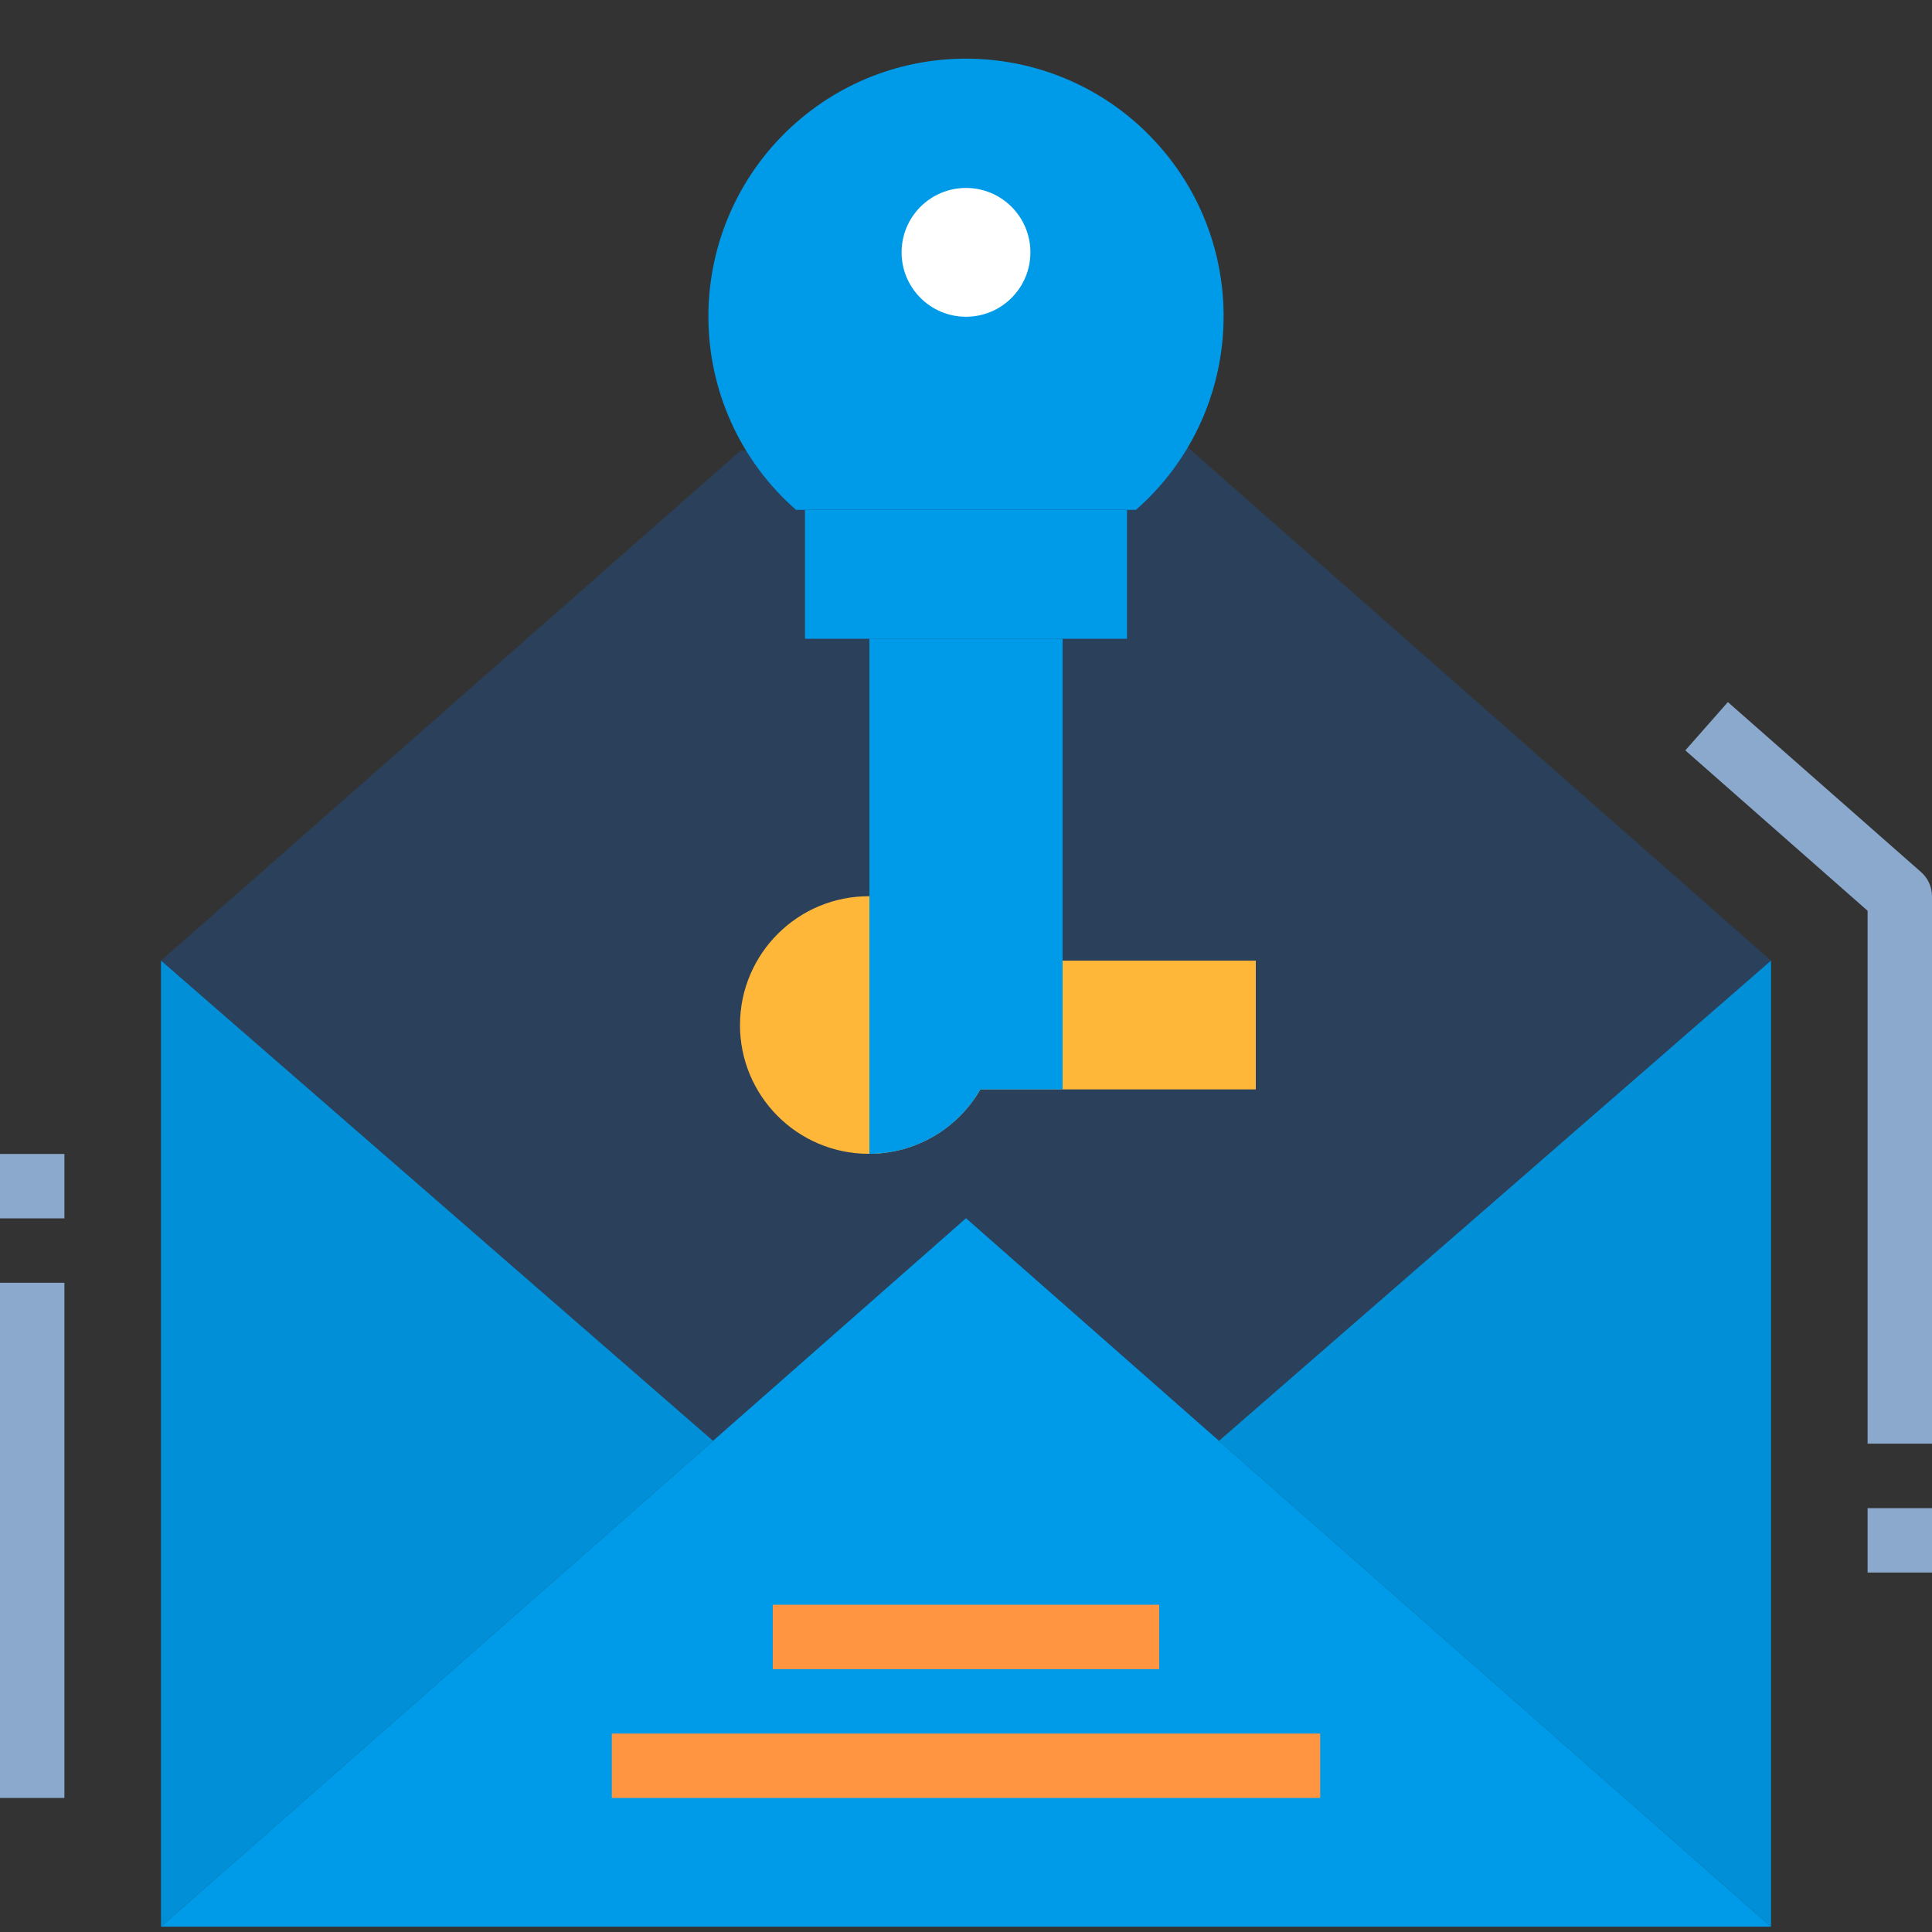
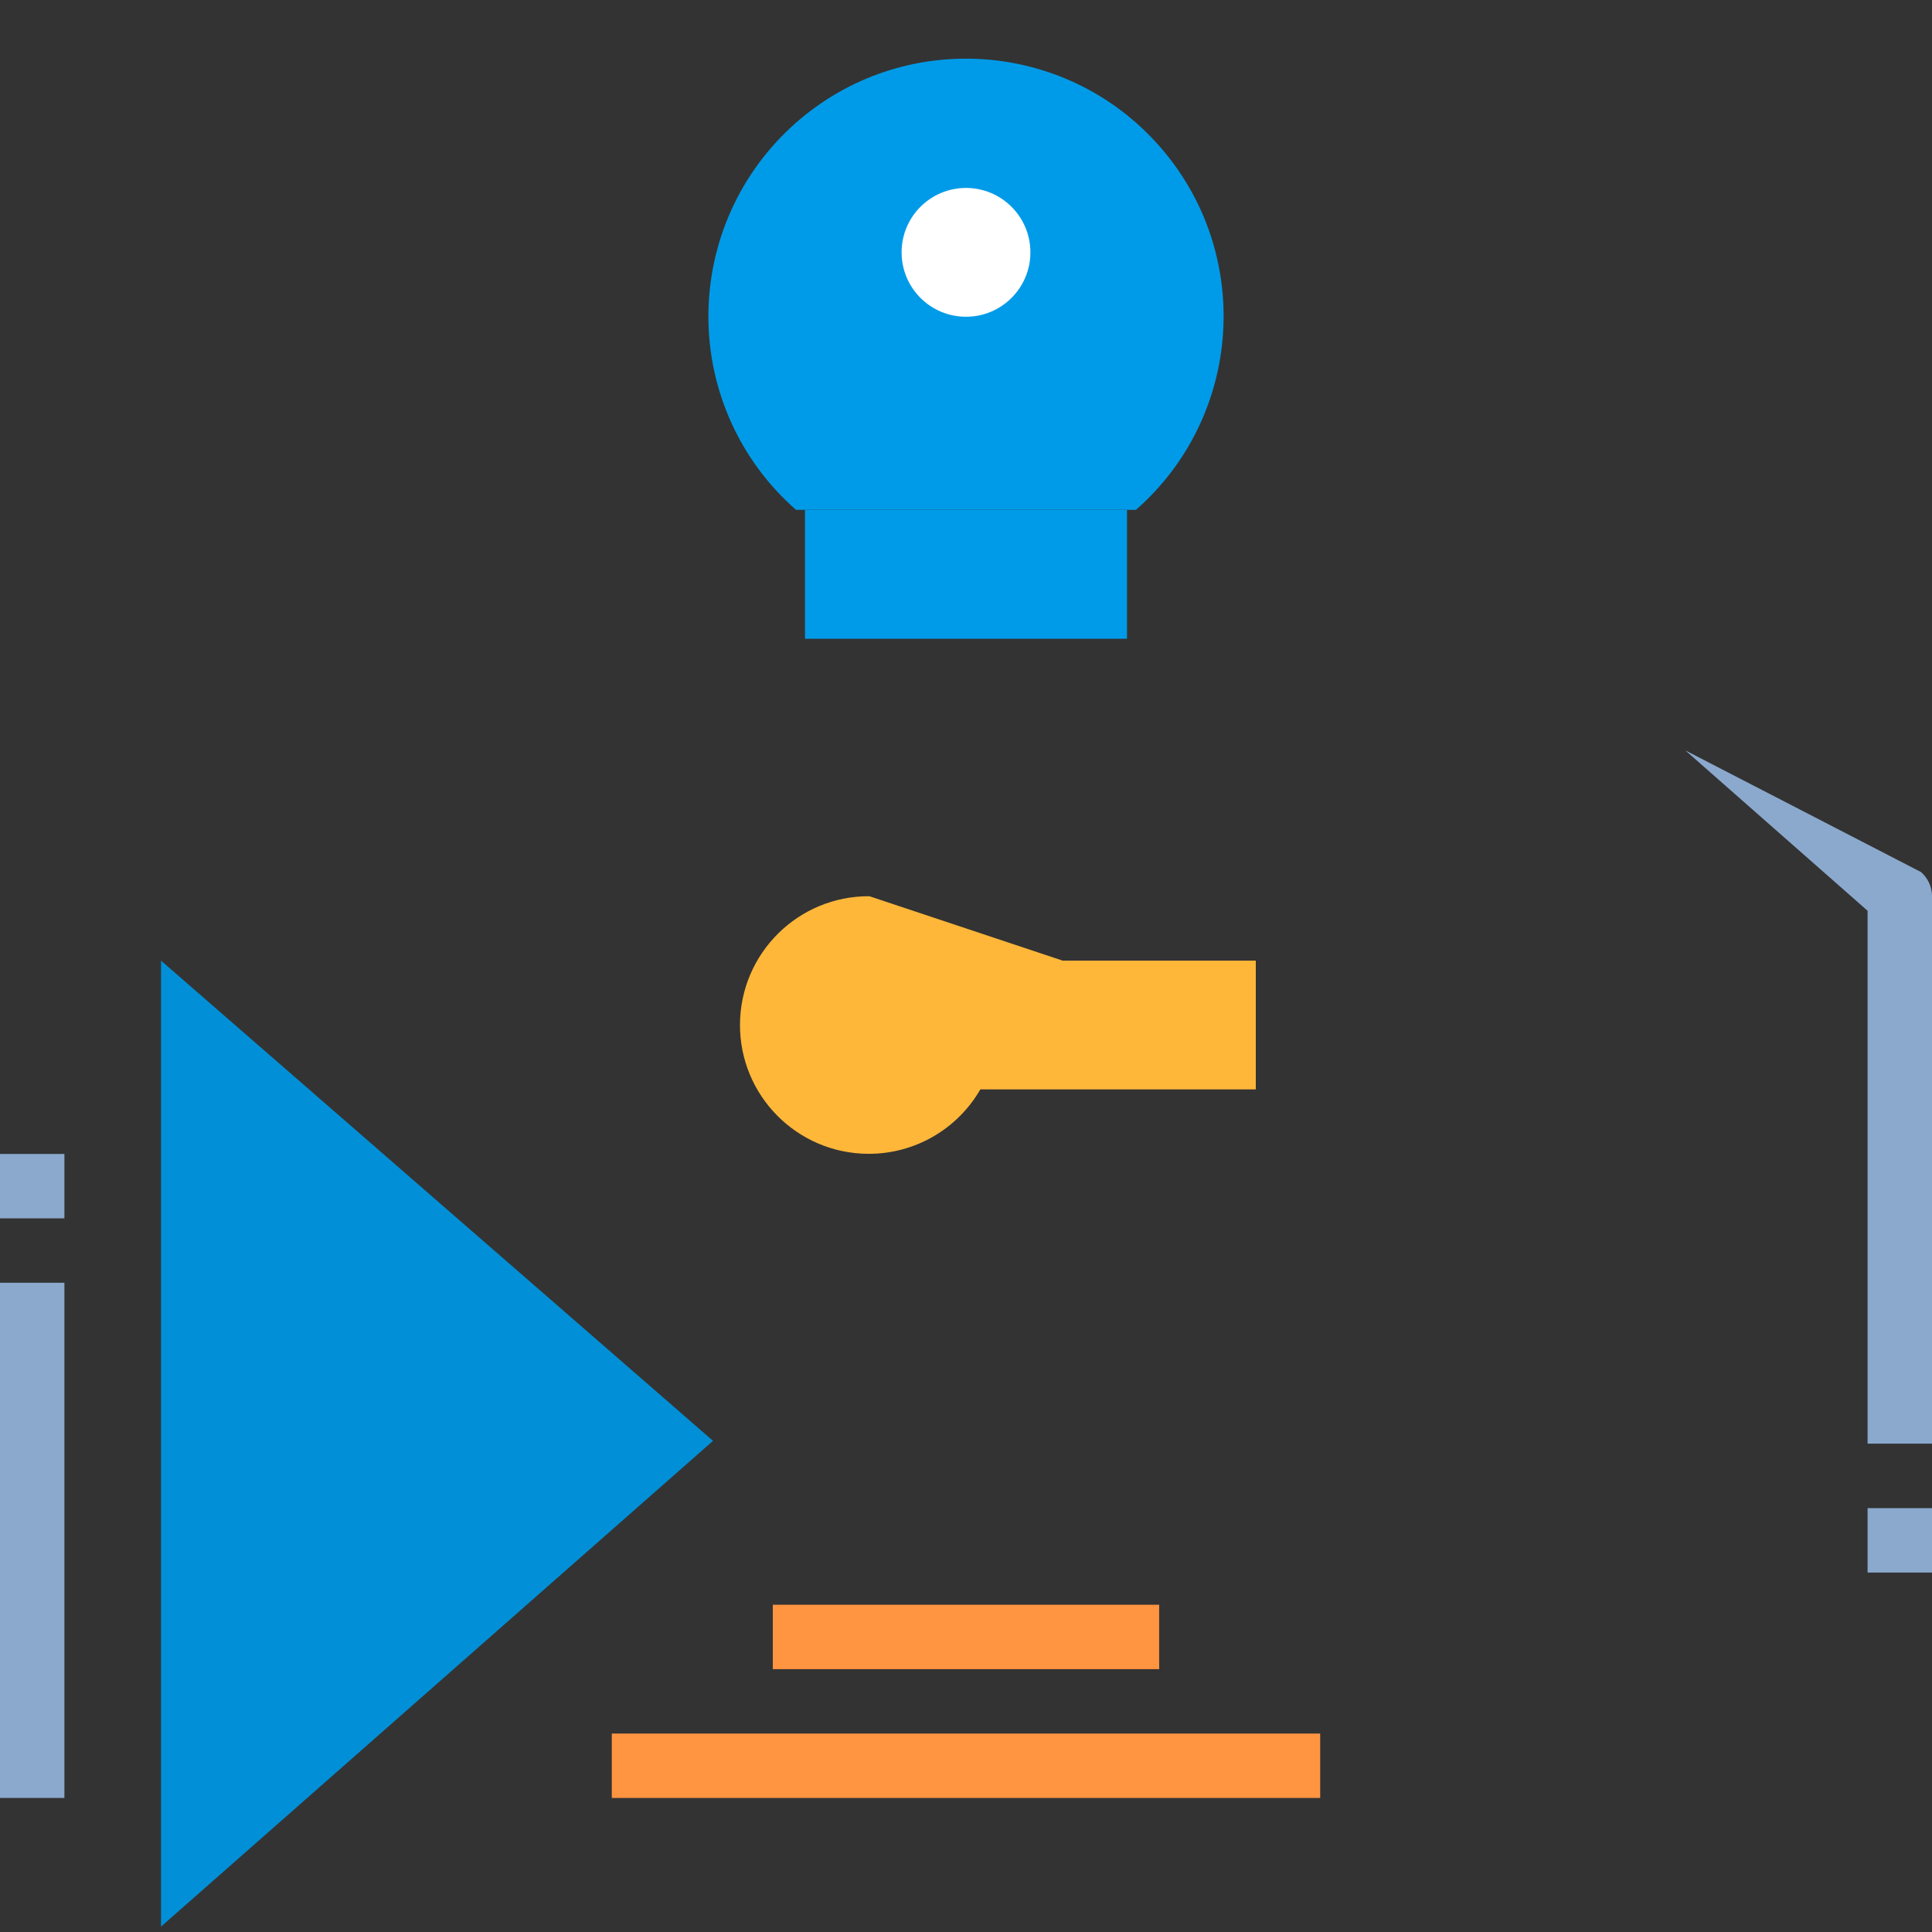
<svg xmlns="http://www.w3.org/2000/svg" width="340px" height="340px" viewBox="0 0 340 340" version="1.1">
  <rect x="0" y="0" width="340" height="340" fill="#333333" stroke="none" />
  <title>icon-4</title>
  <desc>Created with Sketch.</desc>
  <g id="icon-4" stroke="none" stroke-width="1" fill="none" fill-rule="evenodd">
    <g id="key-(1)" transform="translate(0, 10)" fill-rule="nonzero">
-       <polygon id="Path" fill="#2A405B" points="208.635 68.386 311.666 159.053 311.666 329.053 28.334 329.053 28.334 159.053 130.334 69.293" />
      <rect id="Rectangle" fill="#009BE8" x="141.666" y="79.743" width="56.666" height="22.666" />
      <path d="M124.666,45.72 C124.666,58.748 130.282,71.141 140.085,79.72 L199.914,79.72 C218.728,63.196 220.586,34.556 204.062,15.744 C187.537,-3.069 158.898,-4.929 140.085,11.596 C130.271,20.214 124.65,32.653 124.666,45.72 Z" id="Path" fill="#009BE8" />
      <circle id="Oval" fill="#FFFFFF" cx="170" cy="34.409" r="11.334" />
-       <polygon id="Path" fill="#009BE8" points="28.334 329.053 170 204.386 311.666 329.053" />
      <g id="Group" transform="translate(27.891, 158.711)" fill="#0190D7">
-         <polygon id="Path" points="283.776 0.342 186.632 84.855 283.776 170.342" />
        <polygon id="Path" points="0.443 0.342 97.587 84.855 0.443 170.342" />
      </g>
      <g id="Group" transform="translate(0, 113.555)" fill="#8BA9CD">
-         <path d="M340,130.498 L328.666,130.498 L328.666,36.726 L296.588,8.5 L304.079,-1.88737914e-14 L338.079,29.92 C339.297,30.991 340,32.538 340,34.164 L340,130.498 L340,130.498 Z" id="Path" />
+         <path d="M340,130.498 L328.666,130.498 L328.666,36.726 L296.588,8.5 L338.079,29.92 C339.297,30.991 340,32.538 340,34.164 L340,130.498 L340,130.498 Z" id="Path" />
        <rect id="Rectangle" x="328.666" y="141.854" width="11.334" height="11.334" />
        <rect id="Rectangle" x="0" y="102.188" width="11.334" height="90.666" />
        <rect id="Rectangle" x="0" y="79.521" width="11.334" height="11.334" />
      </g>
      <g id="Group" transform="translate(107.578, 272.266)" fill="#FF9441">
        <rect id="Rectangle" x="0.088" y="22.81" width="124.666" height="11.334" />
        <rect id="Rectangle" x="28.422" y="0.143" width="68" height="11.334" />
      </g>
      <path d="M153,147.72 C140.482,147.658 130.288,157.761 130.226,170.279 C130.164,182.796 140.267,192.991 152.785,193.053 C160.922,193.093 168.453,188.769 172.522,181.719 L221,181.719 L221,159.053 L187,159.053 L153,147.72 Z" id="Path" fill="#FFB739" />
-       <path d="M187,102.386 L187,181.72 L172.521,181.72 C168.509,188.713 161.064,193.036 153,193.054 L153,102.386 L187,102.386 Z" id="Path" fill="#009BE8" />
    </g>
  </g>
</svg>